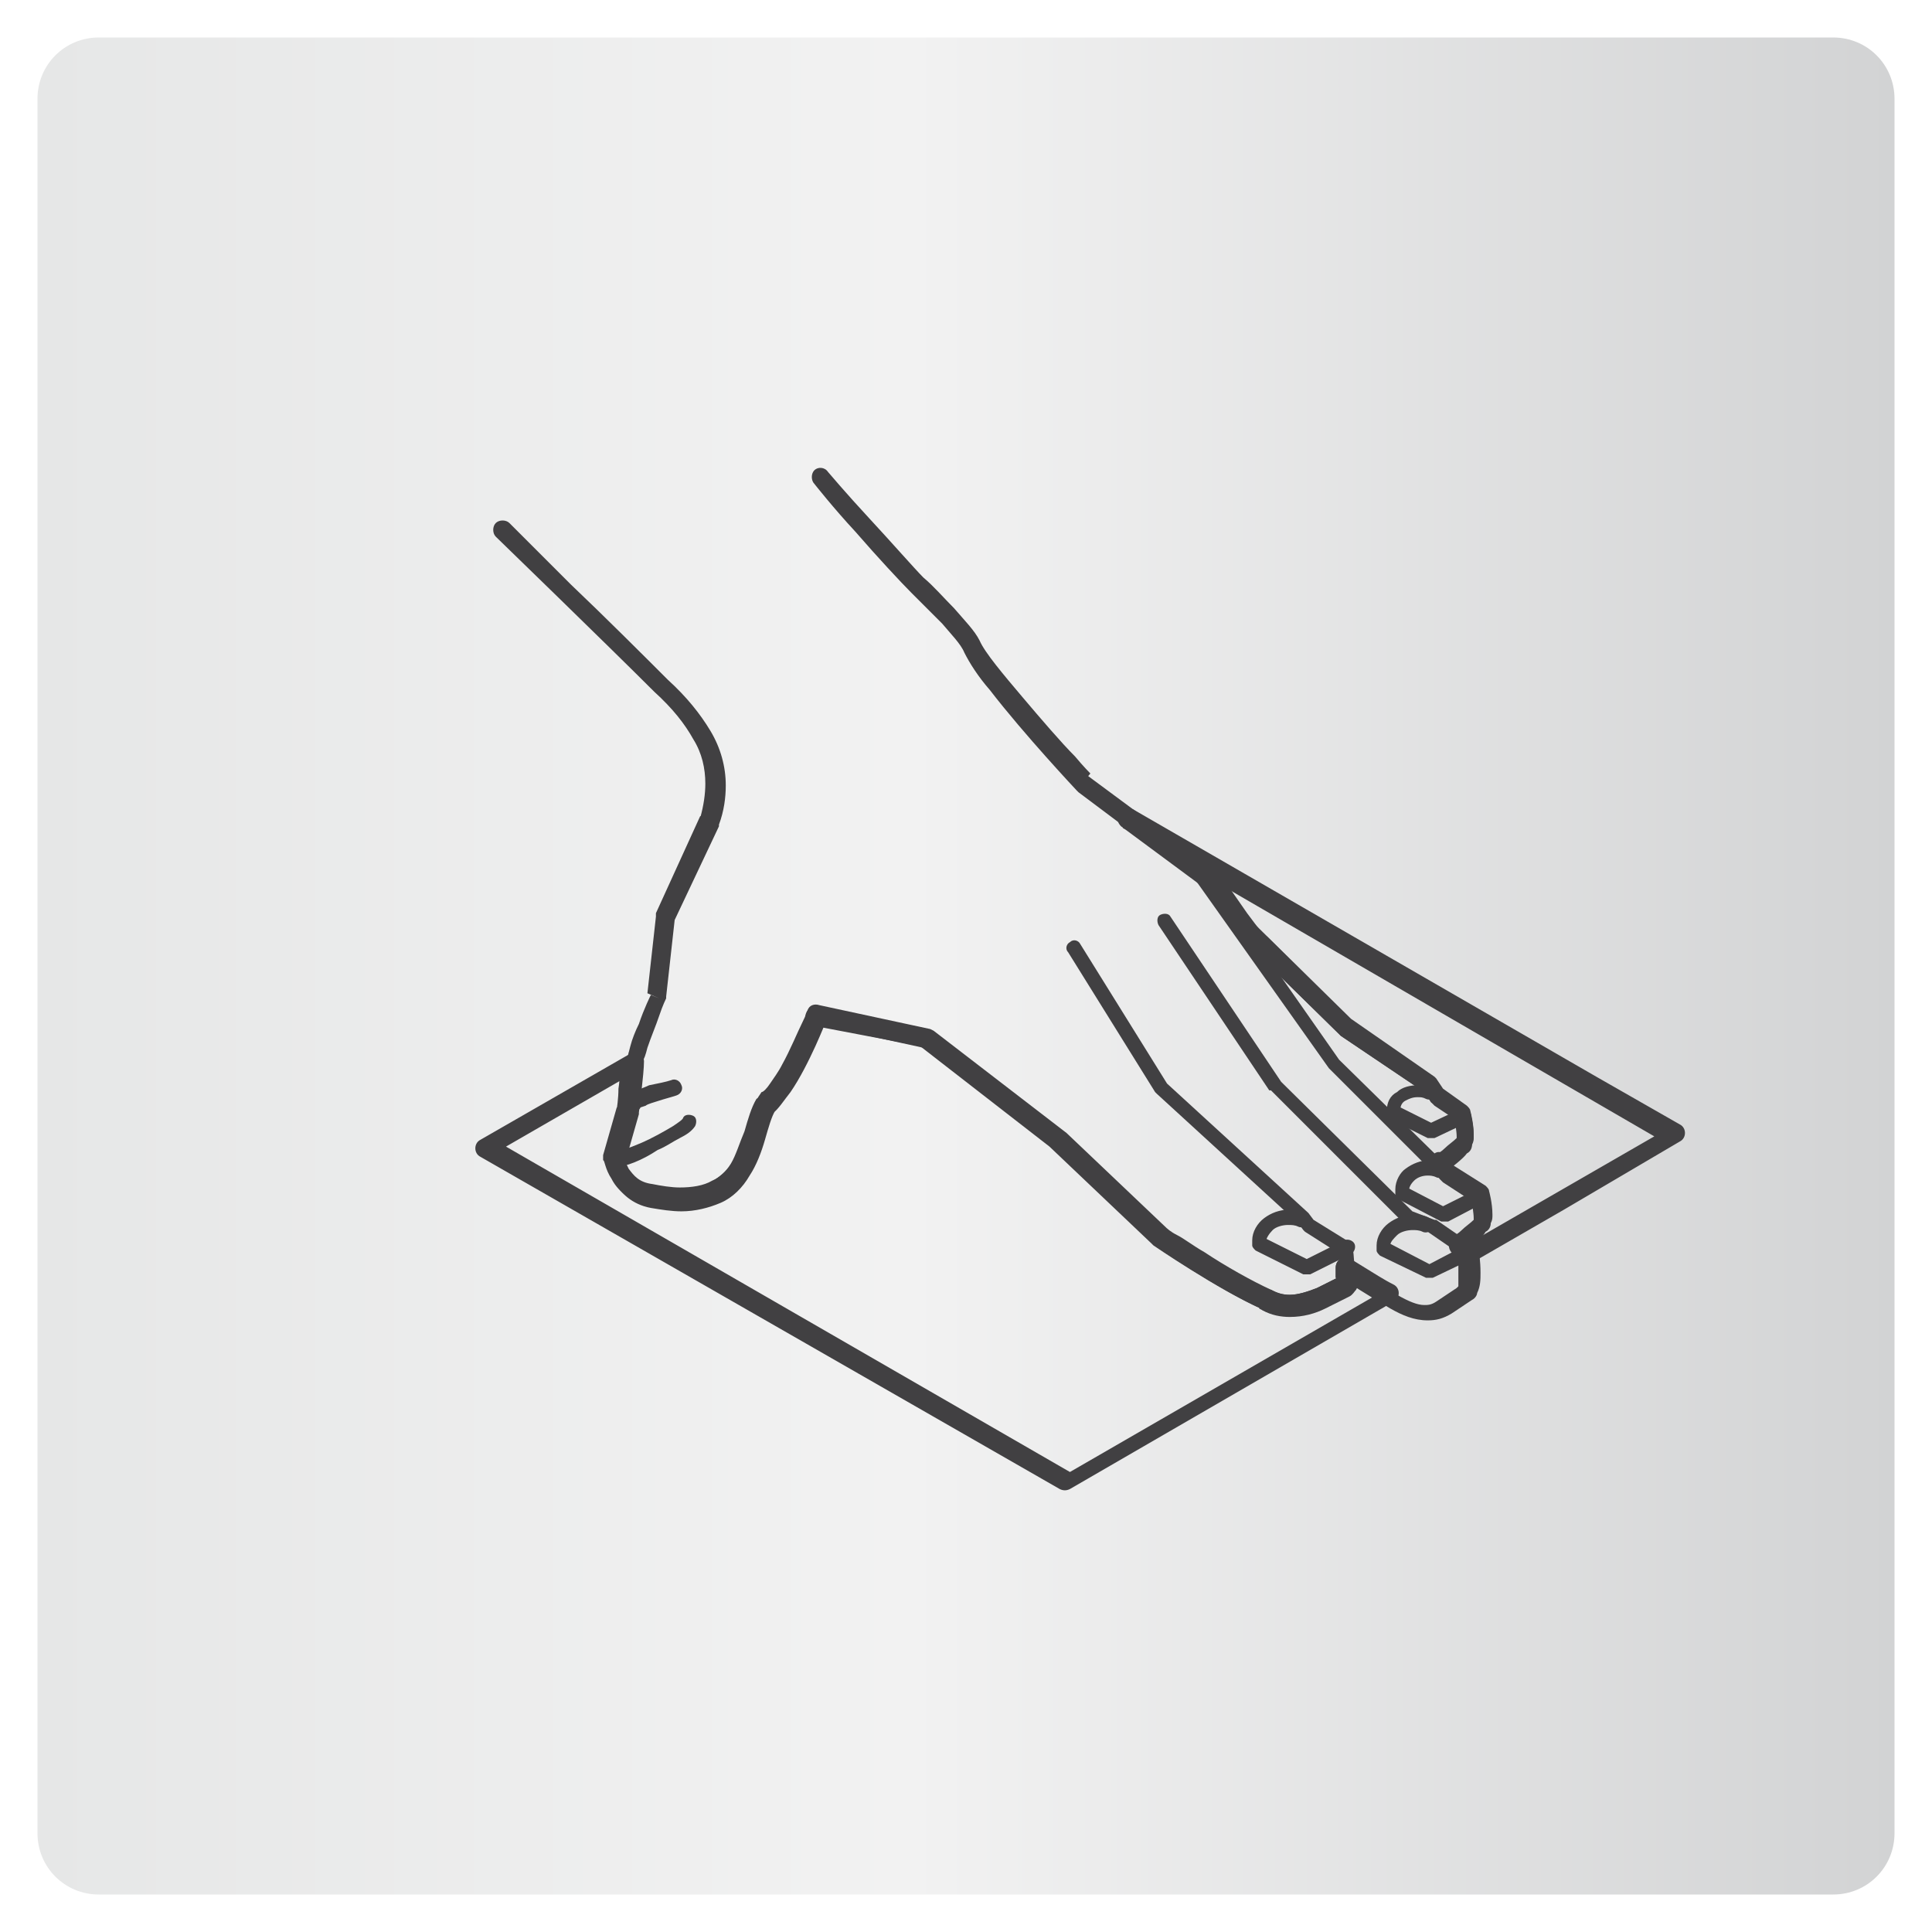
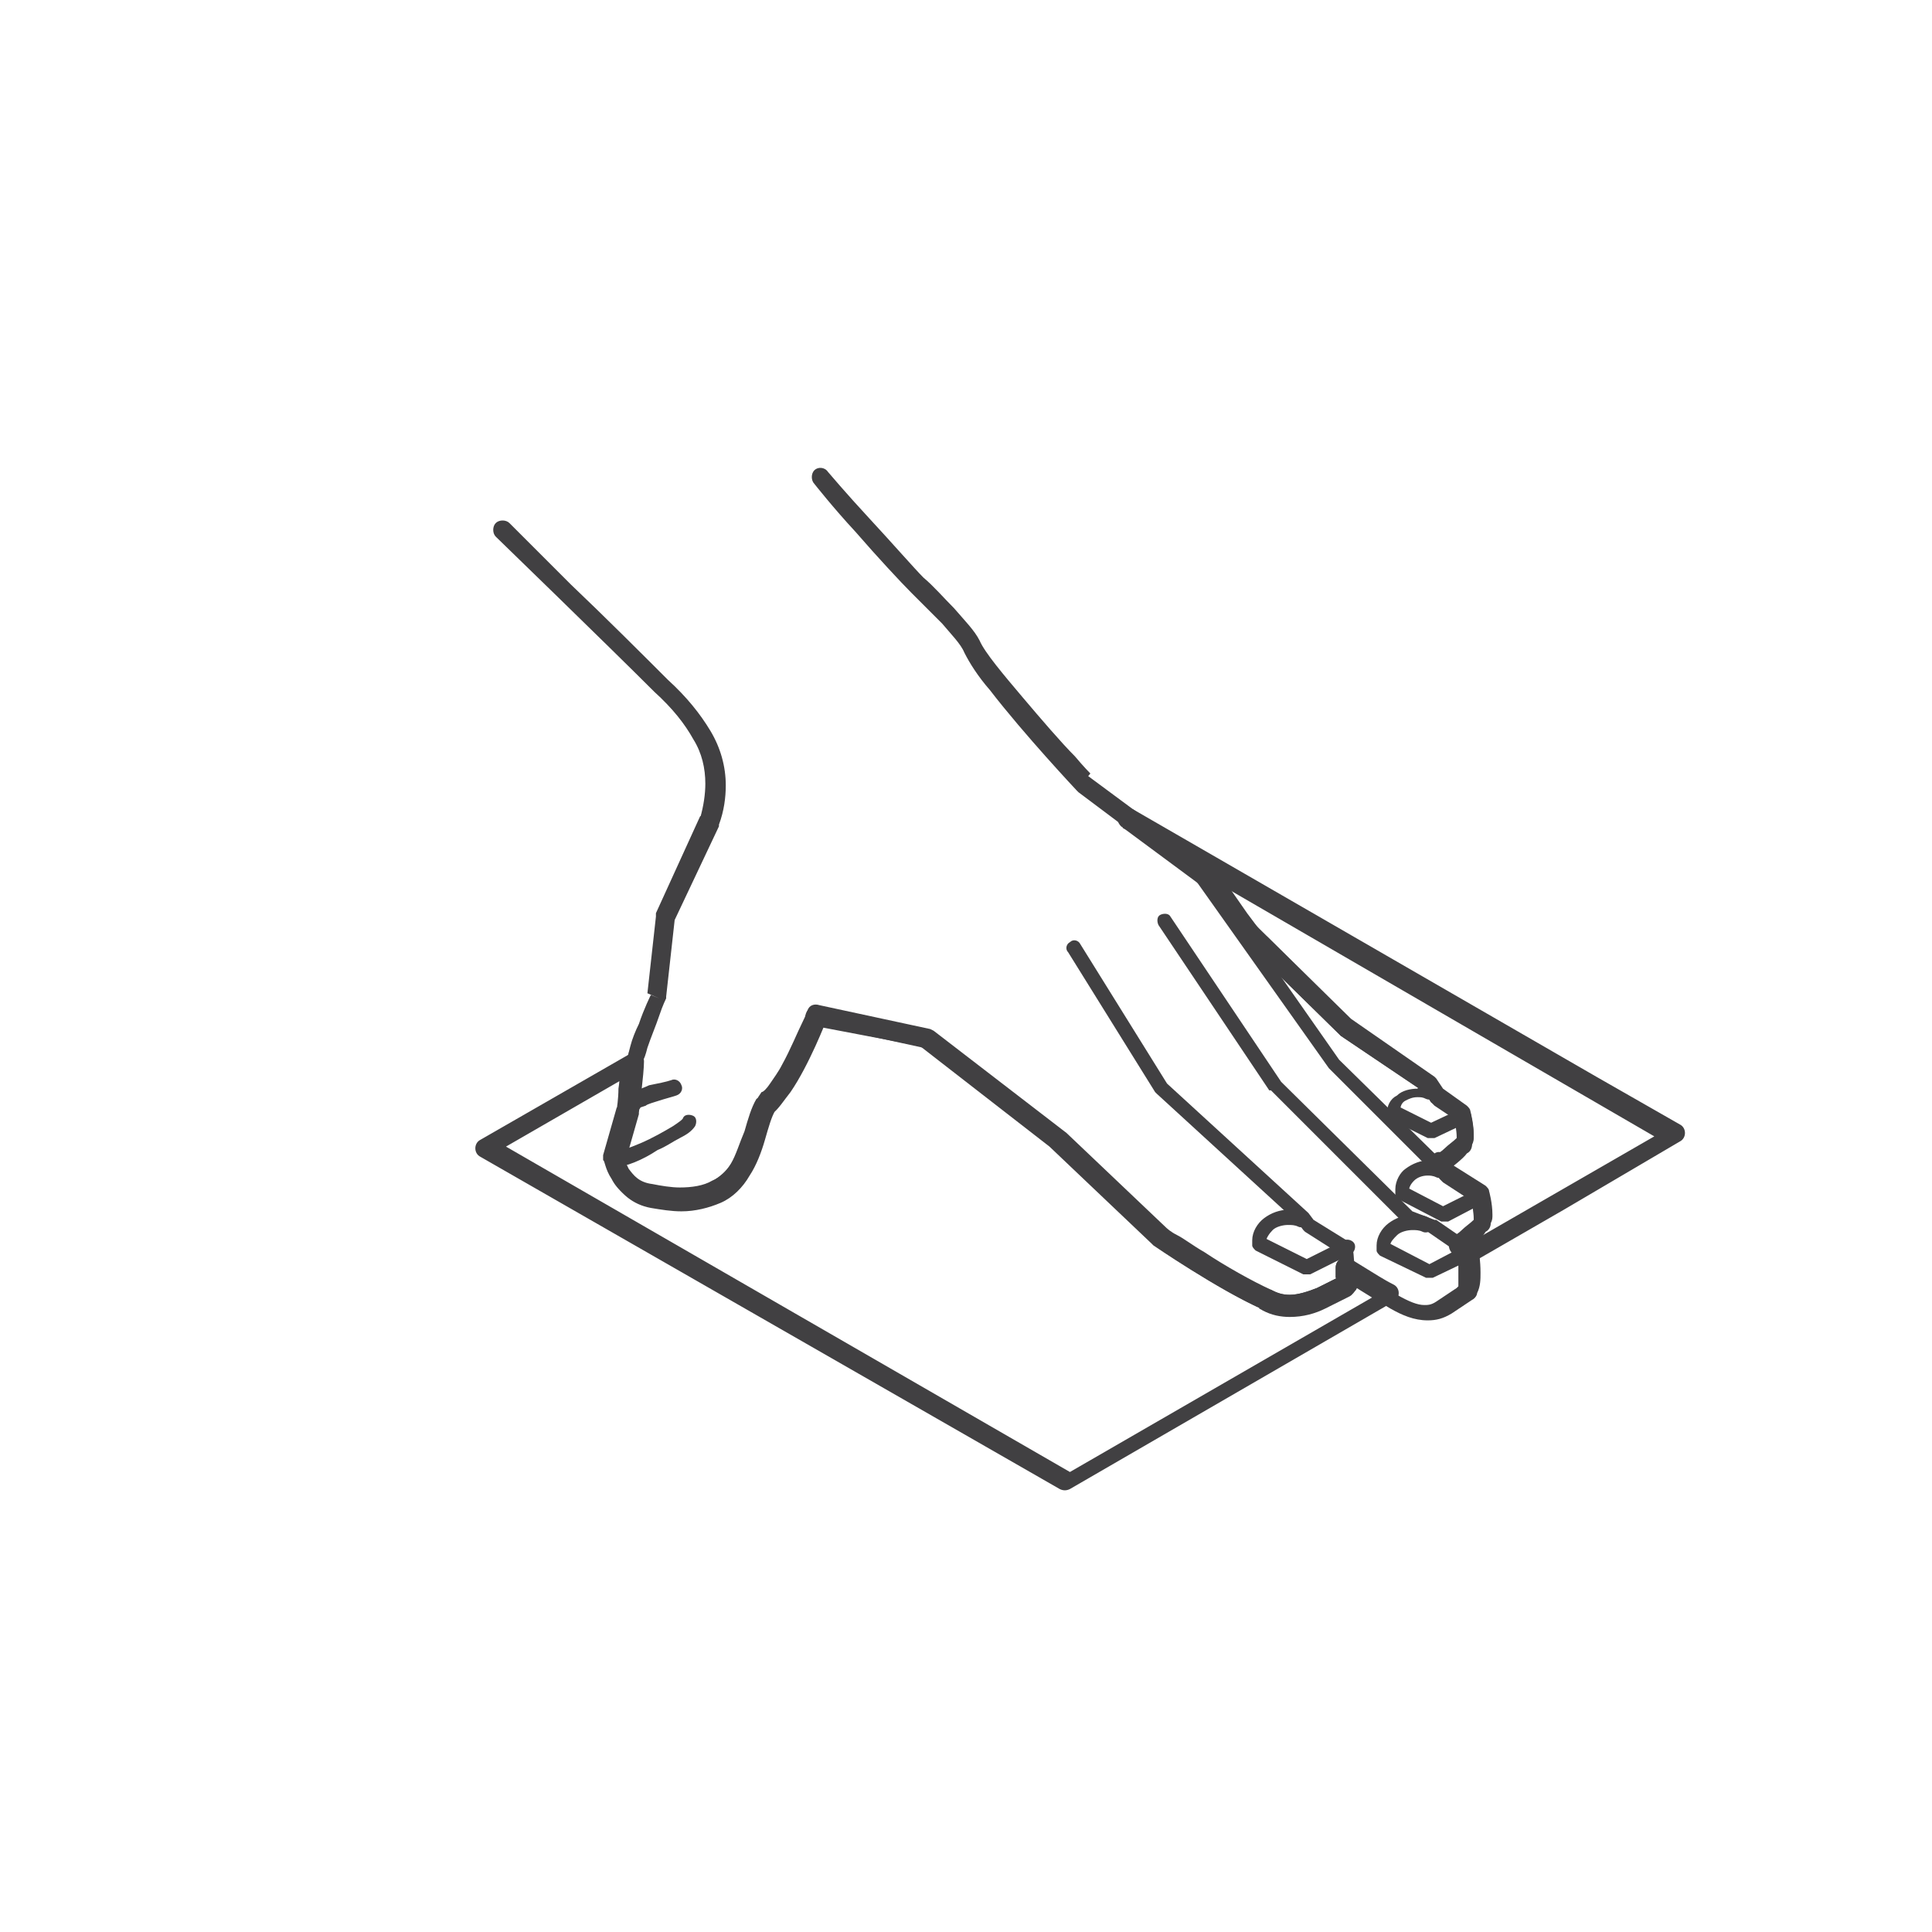
<svg xmlns="http://www.w3.org/2000/svg" version="1.1" id="Layer_1" x="0px" y="0px" viewBox="0 0 113.4 113.4" style="enable-background:new 0 0 113.4 113.4;" xml:space="preserve">
  <style type="text/css">
	.st0{fill:url(#SVGID_1_);}
	.st1{fill:url(#SVGID_2_);}
	.st2{fill:url(#SVGID_3_);}
	.st3{fill:url(#SVGID_4_);}
	.st4{fill:url(#SVGID_5_);}
	.st5{fill:url(#SVGID_6_);}
	.st6{fill:url(#SVGID_7_);}
	.st7{fill:url(#SVGID_8_);}
	.st8{fill:url(#SVGID_9_);}
	.st9{fill:url(#SVGID_10_);}
	.st10{fill:url(#SVGID_11_);}
	.st11{fill:url(#SVGID_12_);}
	.st12{fill:url(#SVGID_13_);}
	.st13{fill:url(#SVGID_14_);}
	.st14{fill:url(#SVGID_15_);}
	.st15{fill:url(#SVGID_16_);}
	.st16{fill:url(#SVGID_17_);}
	.st17{fill:url(#SVGID_18_);}
	.st18{fill:url(#SVGID_19_);}
	.st19{fill:url(#SVGID_20_);}
	.st20{fill:url(#SVGID_21_);}
	.st21{fill:url(#SVGID_22_);}
	.st22{fill:url(#SVGID_23_);}
	.st23{fill:url(#SVGID_24_);}
	.st24{fill:url(#SVGID_25_);}
	.st25{fill:url(#SVGID_26_);}
	.st26{fill:url(#SVGID_27_);}
	.st27{fill:url(#SVGID_28_);}
	.st28{fill:url(#SVGID_29_);}
	.st29{fill:url(#SVGID_30_);}
	.st30{fill:url(#SVGID_31_);}
	.st31{fill:url(#SVGID_32_);}
	.st32{fill:#414042;}
	.st33{fill:#FFFFFF;}
	.st34{fill:none;stroke:#414042;stroke-width:0.75;stroke-miterlimit:10;}
	.st35{fill:none;stroke:#FFFFFF;stroke-width:0.214;stroke-miterlimit:10;}
	.st36{fill:none;stroke:#FFFFFF;stroke-width:0.133;stroke-miterlimit:10;}
	.st37{fill:none;stroke:#FFFFFF;stroke-width:0.148;stroke-miterlimit:10;}
	.st38{fill:none;stroke:#FFFFFF;stroke-width:0.16;stroke-miterlimit:10;}
	.st39{fill:none;stroke:#FFFFFF;stroke-width:0.179;stroke-miterlimit:10;}
	.st40{fill:none;stroke:#FFFFFF;stroke-width:0.199;stroke-miterlimit:10;}
	.st41{fill:none;stroke:#FFFFFF;stroke-width:0.216;stroke-miterlimit:10;}
	.st42{fill:none;stroke:#FFFFFF;stroke-width:0.251;stroke-miterlimit:10;}
	.st43{fill:none;stroke:#FFFFFF;stroke-width:0.278;stroke-miterlimit:10;}
	.st44{fill:none;stroke:#FFFFFF;stroke-width:0.302;stroke-miterlimit:10;}
	.st45{fill:none;stroke:#FFFFFF;stroke-width:0.337;stroke-miterlimit:10;}
	.st46{fill:none;stroke:#FFFFFF;stroke-width:0.375;stroke-miterlimit:10;}
	.st47{fill:none;stroke:#FFFFFF;stroke-width:0.406;stroke-miterlimit:10;}
	.st48{fill:none;stroke:#6D6E71;stroke-width:0.406;stroke-miterlimit:10;}
	.st49{opacity:0.2;}
	.st50{clip-path:url(#SVGID_34_);}
	.st51{clip-path:url(#SVGID_36_);fill:#6E6F72;}
	.st52{fill:#F2F3F2;}
	.st53{clip-path:url(#SVGID_38_);}
	.st54{clip-path:url(#SVGID_40_);fill:#6E6F72;}
	.st55{clip-path:url(#SVGID_42_);fill:url(#SVGID_43_);}
	.st56{fill:none;stroke:#FFFFFF;stroke-width:0.352;stroke-miterlimit:10;}
	.st57{opacity:0.1;}
	.st58{clip-path:url(#SVGID_45_);}
	.st59{clip-path:url(#SVGID_47_);fill:#231F20;}
	.st60{fill:none;stroke:#FFFFFF;stroke-width:1.057;stroke-miterlimit:10;}
	.st61{fill:none;stroke:#FFFFFF;stroke-width:0.475;stroke-miterlimit:10;}
	.st62{fill:#ED1846;}
	.st63{fill:none;stroke:#FFFFFF;stroke-width:0.488;stroke-miterlimit:10;}
	.st64{fill:none;stroke:#414042;stroke-width:0.416;stroke-miterlimit:10;}
	.st65{fill:#6D6E71;}
</style>
  <g>
    <image style="overflow:visible;opacity:0.64;" width="506" height="506" transform="matrix(0.24 0 0 0.24 -1.998 -2.998)">
	</image>
    <g>
      <linearGradient id="SVGID_1_" gradientUnits="userSpaceOnUse" x1="2.181" y1="56.693" x2="111.205" y2="56.693">
        <stop offset="0" style="stop-color:#E6E7E7" />
        <stop offset="0.47" style="stop-color:#F2F2F2" />
        <stop offset="1" style="stop-color:#D2D3D4" />
      </linearGradient>
-       <path class="st0" d="M107.6,111.2H5.8c-2,0-3.6-1.6-3.6-3.6V5.8c0-2,1.6-3.6,3.6-3.6h101.8c2,0,3.6,1.6,3.6,3.6v101.8    C111.2,109.6,109.6,111.2,107.6,111.2z" />
    </g>
  </g>
  <path class="st32" d="M79,75.2c0,0,1.4,0.9,2.6,1.6c0.7,0.4,1.4,0.7,2.2,0.7c0.5,0,0.9-0.1,1.4-0.4l1.2-0.8c0.2-0.1,0.3-0.3,0.3-0.4  c0.2-0.4,0.2-0.8,0.2-1.2c0-0.7-0.1-1.3-0.1-1.3c0-0.2-0.1-0.3-0.3-0.4l-0.6-0.4c-0.3-0.2-0.6-0.1-0.8,0.2C85,73,85,73.4,85.3,73.6  l0.6,0.4l0.3-0.5l-0.6,0.1c0,0,0,0.1,0,0.4c0,0.2,0,0.5,0,0.8c0,0.2,0,0.4,0,0.6l0,0.1l0.1,0l-0.1,0l0,0l0.1,0l-0.1,0l0.2,0.2  l-0.2-0.2l-0.1,0.1l0.2,0.2l-0.2-0.2v0l-1.2,0.8c-0.3,0.2-0.5,0.2-0.7,0.2c-0.4,0-0.9-0.2-1.6-0.6c-0.6-0.3-1.2-0.7-1.7-1  c-0.5-0.3-0.8-0.5-0.8-0.5c-0.3-0.2-0.6-0.1-0.8,0.2C78.6,74.7,78.7,75,79,75.2" />
  <path class="st32" d="M86.3,73.6l0.6-0.1L86.3,73.6L86,73.1l11.1-6.4L65.9,48.6l0.3-0.5l0.3-0.5l5,3.7l0.1,0.1l1.9,2.7l5.8,5.7  l4.9,3.4l0.1,0.1l0.4,0.6l1.4,1c0.1,0.1,0.2,0.2,0.2,0.3c0,0,0.2,0.7,0.2,1.4c0,0.2,0,0.3-0.1,0.5c0,0.2-0.1,0.4-0.3,0.5  c-0.4,0.4-1.2,0.9-1.2,0.9l-0.3-0.5l0.6-0.1l0,0.5l1.8,1.1c0.1,0.1,0.2,0.2,0.3,0.3c0,0,0.2,0.7,0.2,1.4c0,0.2,0,0.3-0.1,0.5  c0,0.2-0.1,0.4-0.3,0.5c-0.4,0.4-1.2,0.9-1.2,0.9L85.8,73l0.4-0.4l0.5,0.6l0.1,0.3v0L86.3,73.6l0.3,0.5c-0.2,0.1-0.4,0.1-0.5,0  c-0.2-0.1-0.3-0.2-0.3-0.5v0L86.3,73.6l-0.4,0.3l-0.5-0.6c-0.1-0.1-0.2-0.3-0.1-0.4c0-0.2,0.1-0.3,0.2-0.4c0,0,0.2-0.1,0.4-0.3  c0.2-0.2,0.5-0.4,0.7-0.6l0.2,0.2l-0.2-0.1l0-0.1l0.2,0.2l-0.2-0.1l0.1,0l-0.1,0l0,0l0.1,0l-0.1,0v0l0-0.2c0-0.3-0.1-0.8-0.1-1  l0-0.1l0.6-0.2l-0.3,0.5l-2-1.3c-0.2-0.1-0.2-0.3-0.3-0.4l-0.1-0.8c0-0.2,0.1-0.4,0.2-0.5c0,0,0.2-0.1,0.4-0.3  c0.2-0.2,0.5-0.4,0.7-0.6l0.2,0.2l-0.2-0.1l0-0.1l0.2,0.2l-0.2-0.1l0.1,0l-0.1,0l0,0l0.1,0l-0.1,0v0l0-0.2c0-0.3-0.1-0.8-0.1-1  l0-0.1l0.6-0.2l-0.3,0.5l-1.5-1L84,64.7l-0.4-0.6l-4.9-3.3l-0.1-0.1L72.8,55l-0.1-0.1l-1.9-2.7l-5-3.7c-0.2-0.2-0.3-0.5-0.1-0.8  c0.2-0.3,0.5-0.3,0.8-0.2l27.2,15.7l4.9,2.8c0.2,0.1,0.3,0.3,0.3,0.5c0,0.2-0.1,0.4-0.3,0.5l-6.8,4l-5.2,3L86.3,73.6 M37.2,62.3  l-0.6,0L37.2,62.3l0.3,0.5l-7.8,4.5l33.1,19.1l18.7-10.8l0.3,0.5l-0.3,0.5c-1.2-0.7-2.6-1.6-2.6-1.6l0.3-0.5h0.6v0  c0,0.2,0,0.4,0,0.6c0,0.2-0.1,0.4-0.2,0.6c-0.1,0.1-0.2,0.3-0.4,0.4l-1.4,0.7c-0.6,0.3-1.3,0.5-2.1,0.5c-0.5,0-1.1-0.1-1.6-0.4  l0.3-0.5l-0.2,0.5c-2.5-1.1-6.3-3.7-6.3-3.7l-0.1-0.1l-6-5.7l-7.6-5.9l-6.4-1.4l0.1-0.6l0.5,0.2c0,0-1.1,2.6-2.1,4.2  c-0.4,0.6-0.7,1-1.1,1.3l-0.3-0.5l0.5,0.3c-0.2,0.3-0.4,1-0.6,1.7c-0.2,0.7-0.5,1.5-0.9,2.1c-0.4,0.7-1,1.3-1.7,1.6  c-0.7,0.3-1.5,0.5-2.4,0.5c-0.6,0-1.2-0.1-1.8-0.2c-1.1-0.2-1.8-0.9-2.1-1.5c-0.4-0.6-0.4-1.1-0.5-1.1l0-0.3l0.8-2.8l0.6,0.2  l-0.6-0.1c0,0,0.1-0.6,0.1-1.2c0.1-0.6,0.1-1.4,0.1-1.7L37.2,62.3l-0.3-0.5c0.2-0.1,0.4-0.1,0.6,0c0.2,0.1,0.3,0.3,0.3,0.5  c0,0.7-0.3,3-0.3,3l0,0.1l-0.8,2.8l-0.6-0.2l0.6-0.1l0,0l0,0.2c0,0.1,0.1,0.3,0.2,0.5c0.3,0.4,0.6,0.8,1.4,0.9  c0.5,0.1,1.1,0.2,1.6,0.2c0.7,0,1.4-0.1,1.9-0.4c0.5-0.2,0.9-0.6,1.2-1.1c0.3-0.5,0.5-1.2,0.8-1.9c0.2-0.7,0.5-1.4,0.7-1.9l0.2-0.3  c0.1,0,0.3-0.2,0.5-0.5c0.2-0.3,0.5-0.7,0.7-1.1c0.5-0.9,0.9-1.9,1.2-2.5c0.2-0.4,0.3-0.7,0.3-0.7c0.1-0.3,0.4-0.4,0.7-0.3l6.5,1.4  l0.2,0.1l7.8,6l0,0l6,5.7l-0.4,0.4l0.3-0.5c0,0,0.2,0.2,0.6,0.4c0.4,0.2,0.9,0.6,1.6,1c1.2,0.8,2.8,1.7,3.9,2.2l0,0  c0.4,0.2,0.7,0.3,1.1,0.3c0.5,0,1.1-0.2,1.6-0.4l1.4-0.7l0.2,0.3l-0.3-0.2l0.1-0.1l0.2,0.3l-0.3-0.2l0.1,0.1l-0.2-0.1l0,0l0.1,0.1  l-0.2-0.1v0l0-0.1c0-0.1,0-0.3,0-0.5v0c0-0.2,0.1-0.4,0.3-0.5c0.2-0.1,0.4-0.1,0.6,0c0,0,0.3,0.2,0.8,0.5c0.5,0.3,1.1,0.7,1.7,1  c0.2,0.1,0.3,0.3,0.3,0.5c0,0.2-0.1,0.4-0.3,0.5l-19,11c-0.2,0.1-0.4,0.1-0.6,0L28.2,67.9c-0.2-0.1-0.3-0.3-0.3-0.5  c0-0.2,0.1-0.4,0.3-0.5l8.7-5L37.2,62.3" />
  <path class="st32" d="M84.2,67.7c0.2,0.2,0.2,0.5,0,0.6c-0.2,0.2-0.4,0.2-0.6,0l-5.5-5.5l-0.1-0.1l-7.8-11c-0.1-0.2-0.1-0.5,0.1-0.6  c0.2-0.1,0.5-0.1,0.6,0.1l7.7,11L84.2,67.7 M85.9,72.7c0.2,0.1,0.2,0.4,0.1,0.6c-0.1,0.2-0.4,0.3-0.6,0.1l-1.6-1.1l-1.3-0.5  l-0.2-0.1l-7.7-7.7L74.5,64L68,54.3c-0.1-0.2-0.1-0.5,0.1-0.6c0.2-0.1,0.5-0.1,0.6,0.1l6.5,9.7l7.7,7.6l1.3,0.5l0.1,0L85.9,72.7" />
  <path class="st32" d="M79.5,74.6c0-0.7-0.1-1.4-0.1-1.4l-0.2-0.3l-2.1-1.3l-0.3-0.4l0,0l-8.3-7.6l-5.1-8.2c-0.1-0.2-0.4-0.3-0.6-0.1  c-0.2,0.1-0.3,0.4-0.1,0.6l5.1,8.2l0.1,0.1l8.3,7.6l0.3,0.4l0.1,0.1l2.2,1.4l0.2-0.4l-0.4,0.1c0,0,0,0.2,0,0.4c0,0.2,0,0.6,0,0.9  c0,0.2,0.2,0.4,0.4,0.4C79.4,75,79.6,74.8,79.5,74.6" />
  <path class="st32" d="M47.7,60.2c-0.3-0.1-0.5-0.4-0.4-0.7c0.1-0.3,0.4-0.5,0.7-0.4l6.6,1.4l0.2,0.1l7.7,6l0,0l6,5.7l-0.4,0.4  l0.3-0.5c0,0,0.2,0.2,0.6,0.4c0.4,0.3,0.9,0.6,1.6,1c1.2,0.8,2.8,1.7,3.9,2.1l0.1,0c0.3,0.2,0.7,0.3,1.1,0.3c0.5,0,1.1-0.2,1.6-0.4  l1.4-0.7l0.2,0.3l-0.3-0.2l0.1-0.1l0.2,0.3l-0.3-0.2l0.1,0.1l-0.2-0.1l0,0l0.1,0.1l-0.2-0.1v0l0-0.1c0-0.1,0-0.3,0-0.5v0  c0-0.3,0.2-0.6,0.6-0.6c0.3,0,0.6,0.3,0.6,0.6v0c0,0.2,0,0.4,0,0.6c0,0.2-0.1,0.4-0.2,0.6c-0.1,0.1-0.2,0.3-0.4,0.4l-1.4,0.7  c-0.6,0.3-1.3,0.5-2.1,0.5c-0.5,0-1.1-0.1-1.6-0.4l0.3-0.5l-0.2,0.5c-2.5-1.1-6.3-3.7-6.3-3.7l-0.1-0.1l-6-5.7l-7.6-5.9L47.7,60.2   M29.1,31.5c-0.2-0.2-0.2-0.6,0-0.8c0.2-0.2,0.6-0.2,0.8,0c0,0,1.6,1.6,3.6,3.6c2,1.9,4.3,4.2,5.7,5.6c1.1,1,1.9,2,2.5,3  c0.6,1,0.9,2.1,0.9,3.2c0,0.7-0.1,1.5-0.4,2.3l0,0.1L39.6,54l-0.5,4.5l0,0.1c0,0-0.2,0.4-0.4,1c-0.2,0.6-0.5,1.3-0.7,1.9  c-0.1,0.4-0.2,0.7-0.3,0.8c-0.1,0.3-0.1,1-0.2,1.7c0,0.6-0.1,1.2-0.1,1.2l0,0.1l-0.8,2.8L36,68.1l0.6-0.1h0v0l0,0.2  c0,0.1,0.1,0.3,0.2,0.5c0.3,0.4,0.6,0.8,1.4,0.9c0.5,0.1,1.1,0.2,1.6,0.2c0.7,0,1.3-0.1,1.9-0.4c0.5-0.3,0.9-0.6,1.2-1.1  c0.3-0.5,0.5-1.2,0.8-1.9c0.2-0.7,0.4-1.4,0.7-1.9l0.3-0.2c0,0,0.3-0.2,0.5-0.5c0.2-0.3,0.5-0.7,0.7-1.1c0.5-0.9,0.9-1.9,1.2-2.5  c0.2-0.4,0.3-0.7,0.3-0.7c0.1-0.3,0.5-0.4,0.8-0.3c0.3,0.1,0.4,0.5,0.3,0.7c0,0-1,2.6-2.1,4.2c-0.4,0.5-0.7,1-1.1,1.3l-0.3-0.5  l0.5,0.3c-0.2,0.3-0.4,1-0.6,1.7c-0.2,0.7-0.5,1.5-0.9,2.1c-0.4,0.7-1,1.3-1.7,1.6c-0.7,0.3-1.5,0.5-2.3,0.5c-0.6,0-1.2-0.1-1.8-0.2  c-1.1-0.2-1.8-0.9-2.1-1.5c-0.4-0.6-0.4-1.1-0.4-1.1l0-0.3l0.8-2.8l0.5,0.2l-0.6,0c0,0,0-0.6,0.1-1.2c0-0.7,0.1-1.4,0.2-1.8  c0.1-0.2,0.2-0.6,0.3-1c0.1-0.4,0.3-0.9,0.5-1.3c0.3-0.9,0.7-1.7,0.7-1.7l0.5,0.2L38,58.3l0.5-4.5l0-0.2l2.6-5.7l0.5,0.2L41.1,48  c0.2-0.7,0.3-1.4,0.3-2c0-0.9-0.2-1.8-0.7-2.6c-0.5-0.9-1.2-1.8-2.3-2.8C35.7,37.9,29.1,31.5,29.1,31.5" />
-   <path class="st32" d="M36.1,68.5c-0.2,0-0.5-0.2-0.5-0.4c0-0.2,0.2-0.4,0.4-0.5c0.3,0,0.9-0.2,1.6-0.5c0.7-0.3,1.4-0.7,1.9-1  c0.3-0.2,0.6-0.4,0.6-0.5c0.1-0.2,0.4-0.2,0.6-0.1c0.2,0.1,0.2,0.4,0.1,0.6c-0.2,0.3-0.5,0.5-0.9,0.7c-0.4,0.2-0.8,0.5-1.3,0.7  C37.7,68.1,36.7,68.5,36.1,68.5 M83.9,71.5c0.2,0.1,0.3,0.4,0.2,0.6c-0.1,0.2-0.4,0.3-0.6,0.2c-0.2-0.1-0.4-0.1-0.6-0.1  c-0.3,0-0.7,0.1-0.9,0.3c-0.2,0.2-0.4,0.4-0.4,0.6l0,0.1l-0.4,0.1l0.2-0.4l2.5,1.3l2.1-1.1c0.2-0.1,0.5,0,0.6,0.2  c0.1,0.2,0,0.5-0.2,0.6L84.1,75h-0.4L81,73.7c-0.1-0.1-0.2-0.2-0.2-0.3l0-0.3c0-0.5,0.3-1,0.7-1.3c0.4-0.3,0.9-0.5,1.5-0.5  C83.2,71.3,83.6,71.3,83.9,71.5 M84.7,68.3c0.2,0.1,0.3,0.4,0.2,0.6c-0.1,0.2-0.4,0.3-0.6,0.2c-0.2-0.1-0.4-0.1-0.5-0.1  c-0.3,0-0.6,0.1-0.8,0.3c-0.2,0.2-0.3,0.4-0.3,0.6l0,0.1L82.2,70l0.2-0.4l2.3,1.2l2-1c0.2-0.1,0.5,0,0.6,0.2c0.1,0.2,0,0.5-0.2,0.6  l-2.1,1.1h-0.4l-2.5-1.3c-0.1-0.1-0.2-0.2-0.2-0.3l0-0.3c0-0.5,0.3-1,0.6-1.2c0.4-0.3,0.9-0.5,1.4-0.5  C84.1,68.1,84.4,68.1,84.7,68.3 M84.1,63.7c0.2,0.1,0.3,0.4,0.2,0.6c-0.1,0.2-0.4,0.3-0.6,0.2c-0.2-0.1-0.3-0.1-0.5-0.1  c-0.3,0-0.5,0.1-0.7,0.2c-0.2,0.1-0.3,0.3-0.3,0.5v0.1l-0.4,0.1l0.2-0.4l2,1l1.7-0.8c0.2-0.1,0.5,0,0.6,0.2c0.1,0.2,0,0.5-0.2,0.6  l-1.9,0.9h-0.4l-2.2-1.1c-0.1-0.1-0.2-0.2-0.2-0.3l0-0.2c0-0.5,0.2-0.9,0.6-1.1c0.3-0.3,0.8-0.4,1.2-0.4  C83.5,63.5,83.8,63.6,84.1,63.7 M76.6,71.2c0.2,0.1,0.3,0.4,0.2,0.6c-0.1,0.2-0.4,0.3-0.6,0.2c-0.2-0.1-0.4-0.1-0.6-0.1  c-0.3,0-0.7,0.1-0.9,0.3c-0.2,0.2-0.4,0.5-0.4,0.7l0,0.1L73.9,73l0.2-0.4l2.6,1.3l2.2-1.1c0.2-0.1,0.5,0,0.6,0.2  c0.1,0.2,0,0.5-0.2,0.6l-2.4,1.2h-0.4l-2.8-1.4c-0.1-0.1-0.2-0.2-0.2-0.3l0-0.3c0-0.5,0.3-1,0.7-1.3c0.4-0.3,0.9-0.5,1.5-0.5  C75.9,71,76.3,71,76.6,71.2 M37.6,65c-0.1,0.2-0.3,0.3-0.6,0.2c-0.2-0.1-0.3-0.3-0.2-0.6c0.1-0.3,0.3-0.5,0.6-0.6  c0.2-0.1,0.5-0.2,0.7-0.3c0.5-0.1,1-0.2,1.3-0.3c0.2-0.1,0.5,0,0.6,0.3c0.1,0.2,0,0.5-0.3,0.6c-0.3,0.1-0.7,0.2-1,0.3  c-0.3,0.1-0.7,0.2-0.8,0.3L37.6,65" />
+   <path class="st32" d="M36.1,68.5c-0.2,0-0.5-0.2-0.5-0.4c0-0.2,0.2-0.4,0.4-0.5c0.3,0,0.9-0.2,1.6-0.5c0.7-0.3,1.4-0.7,1.9-1  c0.3-0.2,0.6-0.4,0.6-0.5c0.1-0.2,0.4-0.2,0.6-0.1c0.2,0.1,0.2,0.4,0.1,0.6c-0.2,0.3-0.5,0.5-0.9,0.7c-0.4,0.2-0.8,0.5-1.3,0.7  C37.7,68.1,36.7,68.5,36.1,68.5 M83.9,71.5c0.2,0.1,0.3,0.4,0.2,0.6c-0.1,0.2-0.4,0.3-0.6,0.2c-0.2-0.1-0.4-0.1-0.6-0.1  c-0.3,0-0.7,0.1-0.9,0.3c-0.2,0.2-0.4,0.4-0.4,0.6l0,0.1l-0.4,0.1l0.2-0.4l2.5,1.3l2.1-1.1c0.2-0.1,0.5,0,0.6,0.2  c0.1,0.2,0,0.5-0.2,0.6L84.1,75h-0.4L81,73.7c-0.1-0.1-0.2-0.2-0.2-0.3l0-0.3c0-0.5,0.3-1,0.7-1.3c0.4-0.3,0.9-0.5,1.5-0.5  C83.2,71.3,83.6,71.3,83.9,71.5 M84.7,68.3c0.2,0.1,0.3,0.4,0.2,0.6c-0.1,0.2-0.4,0.3-0.6,0.2c-0.2-0.1-0.4-0.1-0.5-0.1  c-0.3,0-0.6,0.1-0.8,0.3c-0.2,0.2-0.3,0.4-0.3,0.6l0,0.1L82.2,70l0.2-0.4l2.3,1.2l2-1c0.2-0.1,0.5,0,0.6,0.2c0.1,0.2,0,0.5-0.2,0.6  l-2.1,1.1h-0.4l-2.5-1.3c-0.1-0.1-0.2-0.2-0.2-0.3l0-0.3c0-0.5,0.3-1,0.6-1.2c0.4-0.3,0.9-0.5,1.4-0.5  C84.1,68.1,84.4,68.1,84.7,68.3 M84.1,63.7c0.2,0.1,0.3,0.4,0.2,0.6c-0.1,0.2-0.4,0.3-0.6,0.2c-0.2-0.1-0.3-0.1-0.5-0.1  c-0.3,0-0.5,0.1-0.7,0.2c-0.2,0.1-0.3,0.3-0.3,0.5v0.1l-0.4,0.1l0.2-0.4l2,1l1.7-0.8c0.2-0.1,0.5,0,0.6,0.2c0.1,0.2,0,0.5-0.2,0.6  l-1.9,0.9h-0.4l-2.2-1.1c-0.1-0.1-0.2-0.2-0.2-0.3c0-0.5,0.2-0.9,0.6-1.1c0.3-0.3,0.8-0.4,1.2-0.4  C83.5,63.5,83.8,63.6,84.1,63.7 M76.6,71.2c0.2,0.1,0.3,0.4,0.2,0.6c-0.1,0.2-0.4,0.3-0.6,0.2c-0.2-0.1-0.4-0.1-0.6-0.1  c-0.3,0-0.7,0.1-0.9,0.3c-0.2,0.2-0.4,0.5-0.4,0.7l0,0.1L73.9,73l0.2-0.4l2.6,1.3l2.2-1.1c0.2-0.1,0.5,0,0.6,0.2  c0.1,0.2,0,0.5-0.2,0.6l-2.4,1.2h-0.4l-2.8-1.4c-0.1-0.1-0.2-0.2-0.2-0.3l0-0.3c0-0.5,0.3-1,0.7-1.3c0.4-0.3,0.9-0.5,1.5-0.5  C75.9,71,76.3,71,76.6,71.2 M37.6,65c-0.1,0.2-0.3,0.3-0.6,0.2c-0.2-0.1-0.3-0.3-0.2-0.6c0.1-0.3,0.3-0.5,0.6-0.6  c0.2-0.1,0.5-0.2,0.7-0.3c0.5-0.1,1-0.2,1.3-0.3c0.2-0.1,0.5,0,0.6,0.3c0.1,0.2,0,0.5-0.3,0.6c-0.3,0.1-0.7,0.2-1,0.3  c-0.3,0.1-0.7,0.2-0.8,0.3L37.6,65" />
  <path class="st32" d="M85.1,68.6c-0.3,0.2-0.6,0.1-0.8-0.1c-0.2-0.2-0.1-0.6,0.1-0.8c0,0,0.2-0.1,0.4-0.3c0.2-0.2,0.5-0.4,0.7-0.6  l0.2,0.2l-0.2-0.1l0-0.1l0.2,0.2l-0.2-0.1l0.1,0l-0.1,0l0,0l0.1,0l-0.1,0l0,0l0-0.2c0-0.3-0.1-0.8-0.1-1l0-0.1l0.6-0.2l-0.3,0.5  l-1.5-1L84,64.7l-0.4-0.6l-4.9-3.3l-0.1-0.1l-5-4.9c-0.2-0.2-0.2-0.6,0-0.8c0.2-0.2,0.6-0.2,0.8,0l4.9,4.9l4.9,3.4l0.1,0.1l0.4,0.6  l1.4,1c0.1,0.1,0.2,0.2,0.2,0.3c0,0,0.2,0.7,0.2,1.4c0,0.2,0,0.3-0.1,0.5c0,0.2-0.1,0.4-0.3,0.5C85.9,68,85.1,68.6,85.1,68.6   M74.1,54.8c0.2,0.3,0.1,0.6-0.1,0.8c-0.3,0.2-0.6,0.1-0.8-0.1l-0.8-1.1l-1.5-2.2l-7.6-5.7l-0.1-0.1c0,0-3.1-3.3-5.1-5.9  c-0.7-0.8-1.2-1.6-1.5-2.2c-0.2-0.5-0.8-1.1-1.3-1.7c-0.6-0.6-1.2-1.2-1.8-1.8c-0.6-0.6-2-2.1-3.3-3.6c-1.3-1.4-2.4-2.8-2.4-2.8  c-0.2-0.2-0.2-0.6,0-0.8c0.2-0.2,0.6-0.2,0.8,0.1c0,0,1.1,1.3,2.4,2.7c1.3,1.4,2.7,3,3.2,3.5c0.6,0.5,1.2,1.2,1.8,1.8  c0.6,0.7,1.2,1.3,1.5,1.9c0.3,0.7,1.4,2,2.5,3.3c1.1,1.3,2.3,2.7,3.1,3.5c0.5,0.6,0.9,1,0.9,1L63.5,46l0.3-0.5l7.7,5.7l0.1,0.1  l1.6,2.3L74.1,54.8 M86.1,73.4c-0.3,0.2-0.6,0.1-0.8-0.1c-0.2-0.3-0.1-0.6,0.1-0.8c0,0,0.2-0.1,0.4-0.3c0.2-0.2,0.5-0.4,0.7-0.6  l0.2,0.2l-0.2-0.1l0-0.1l0.2,0.2l-0.2-0.1l0.1,0l-0.1,0l0,0l0.1,0l-0.1,0l0,0l0-0.2c0-0.3-0.1-0.8-0.1-1l0-0.1l0.6-0.2l-0.3,0.5  l-2-1.3l-0.2-0.2L84,68.5c-0.2-0.3,0-0.6,0.2-0.8c0.3-0.2,0.6,0,0.8,0.2l0.3,0.5l1.9,1.2c0.1,0.1,0.2,0.2,0.2,0.3  c0,0,0.2,0.7,0.2,1.4c0,0.2,0,0.3-0.1,0.5c0,0.2-0.1,0.4-0.3,0.5C86.9,72.8,86.1,73.4,86.1,73.4" />
</svg>